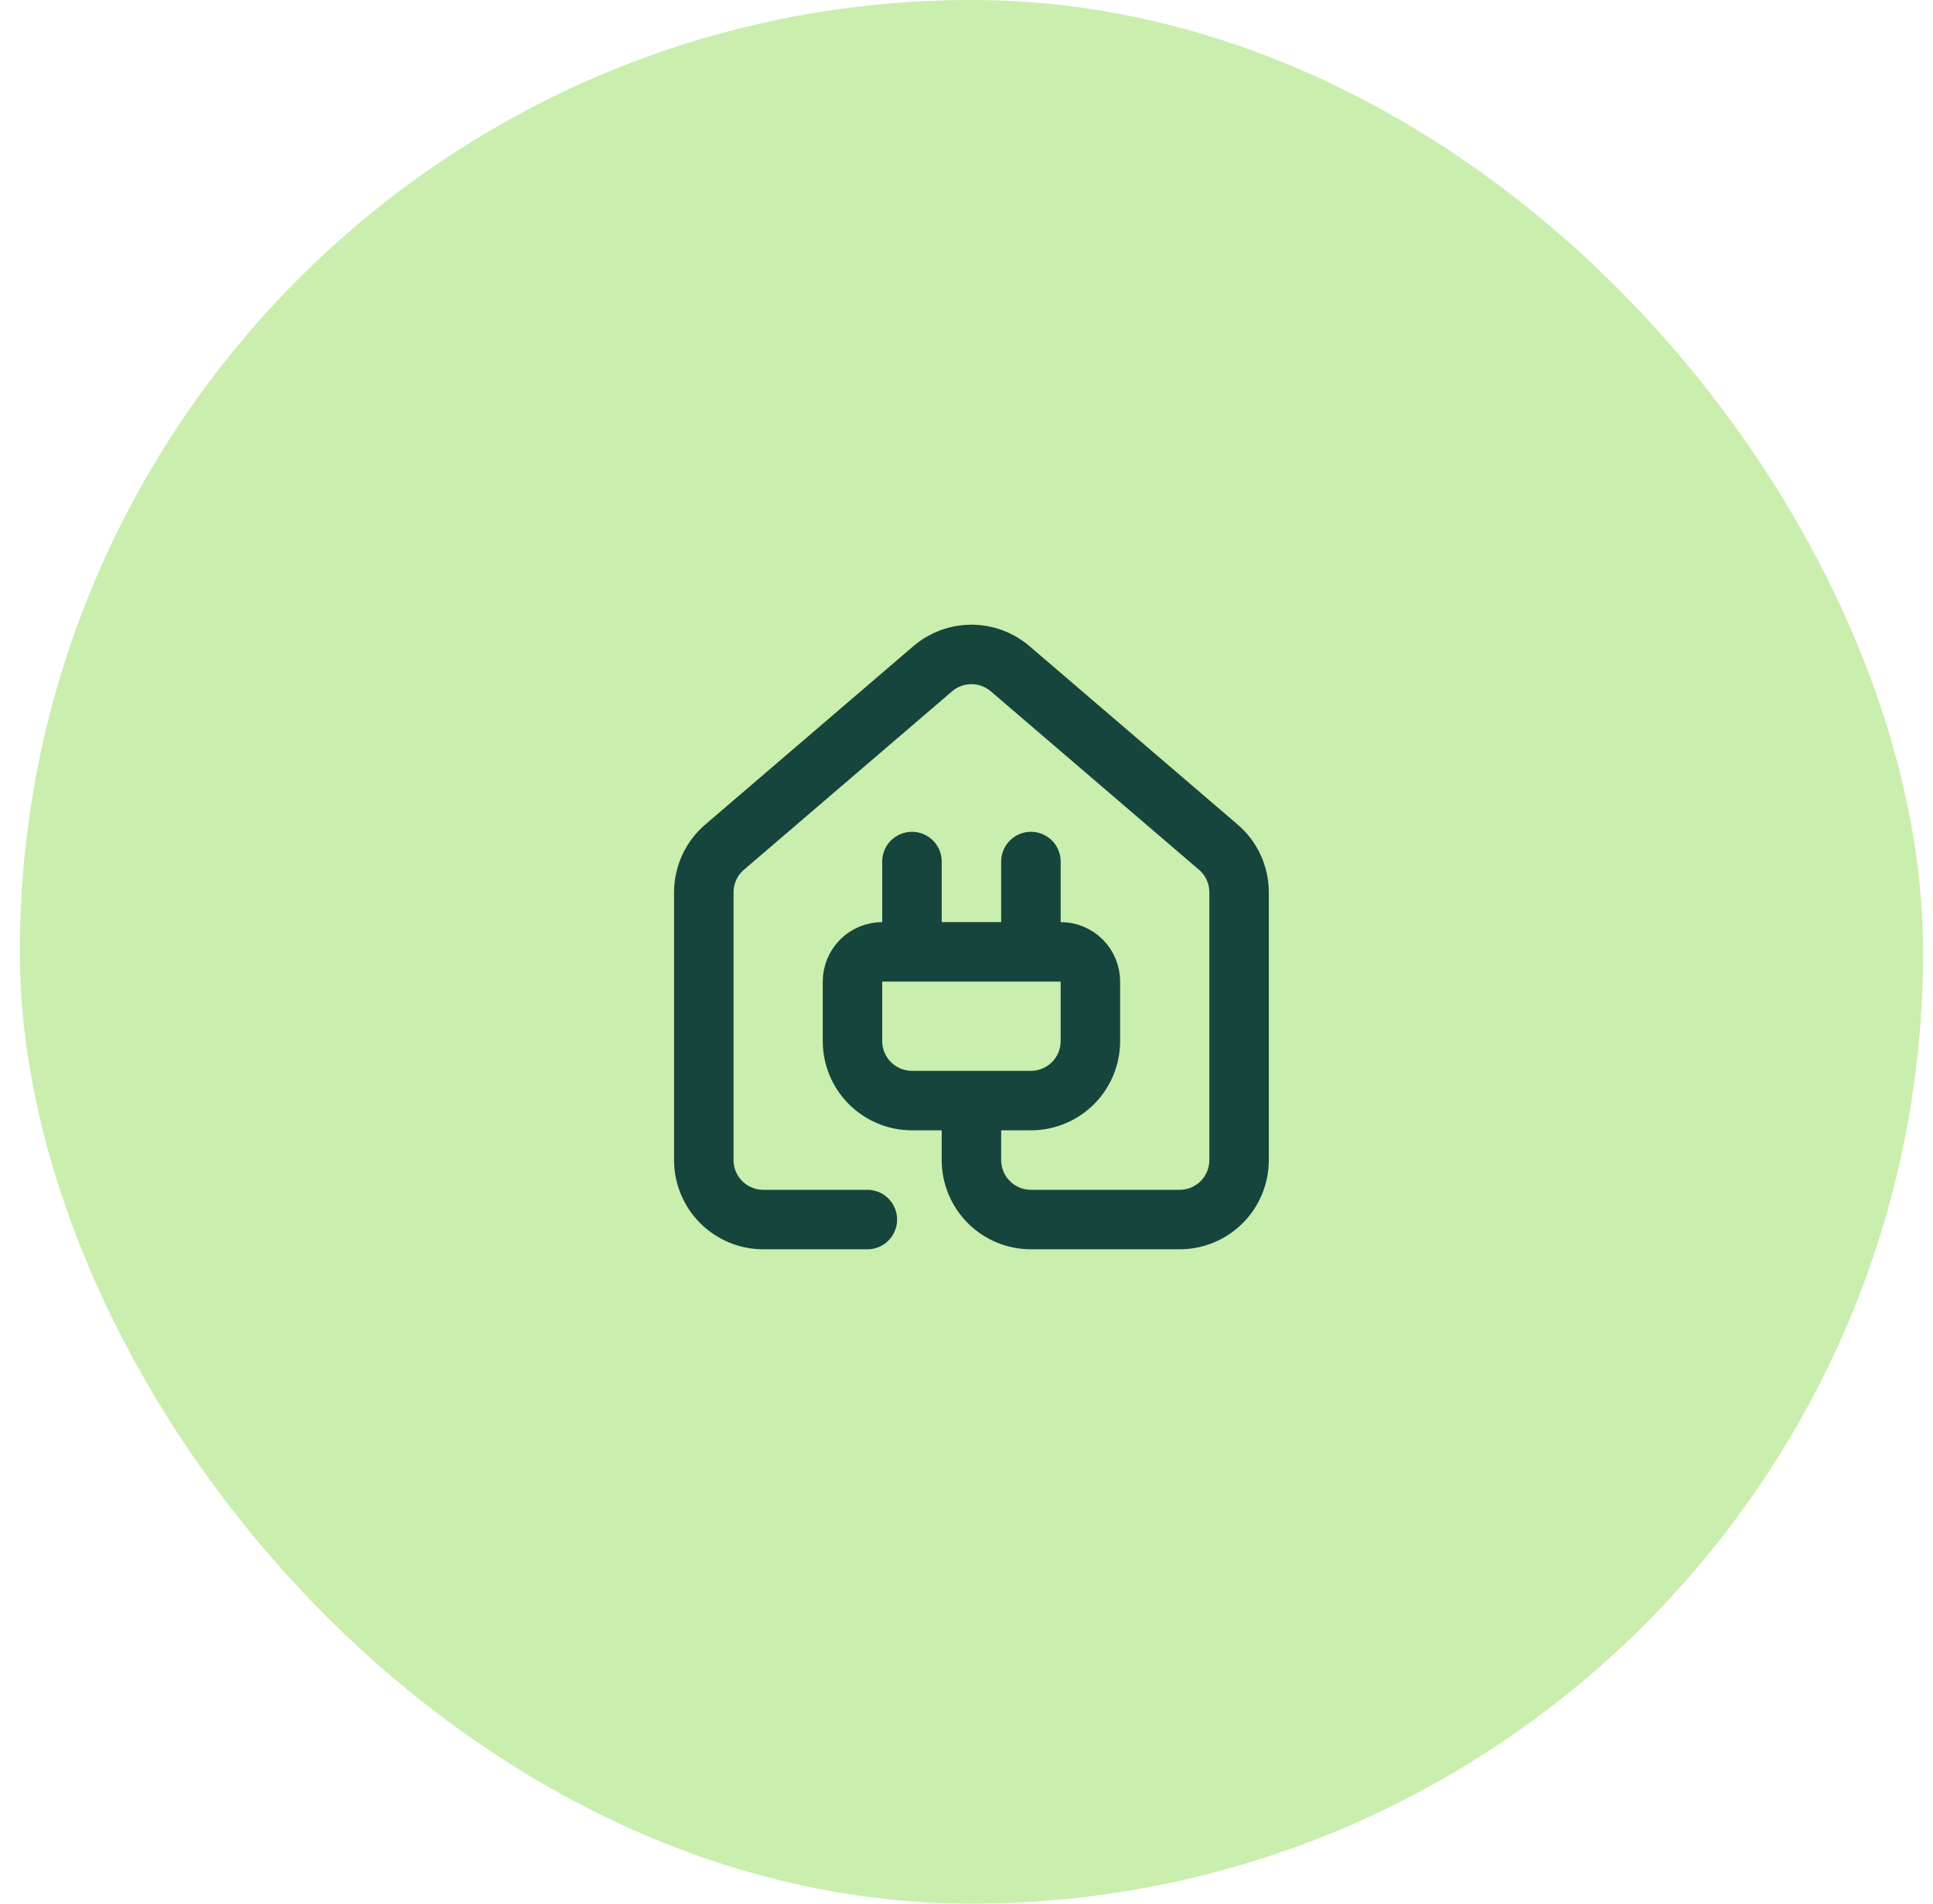
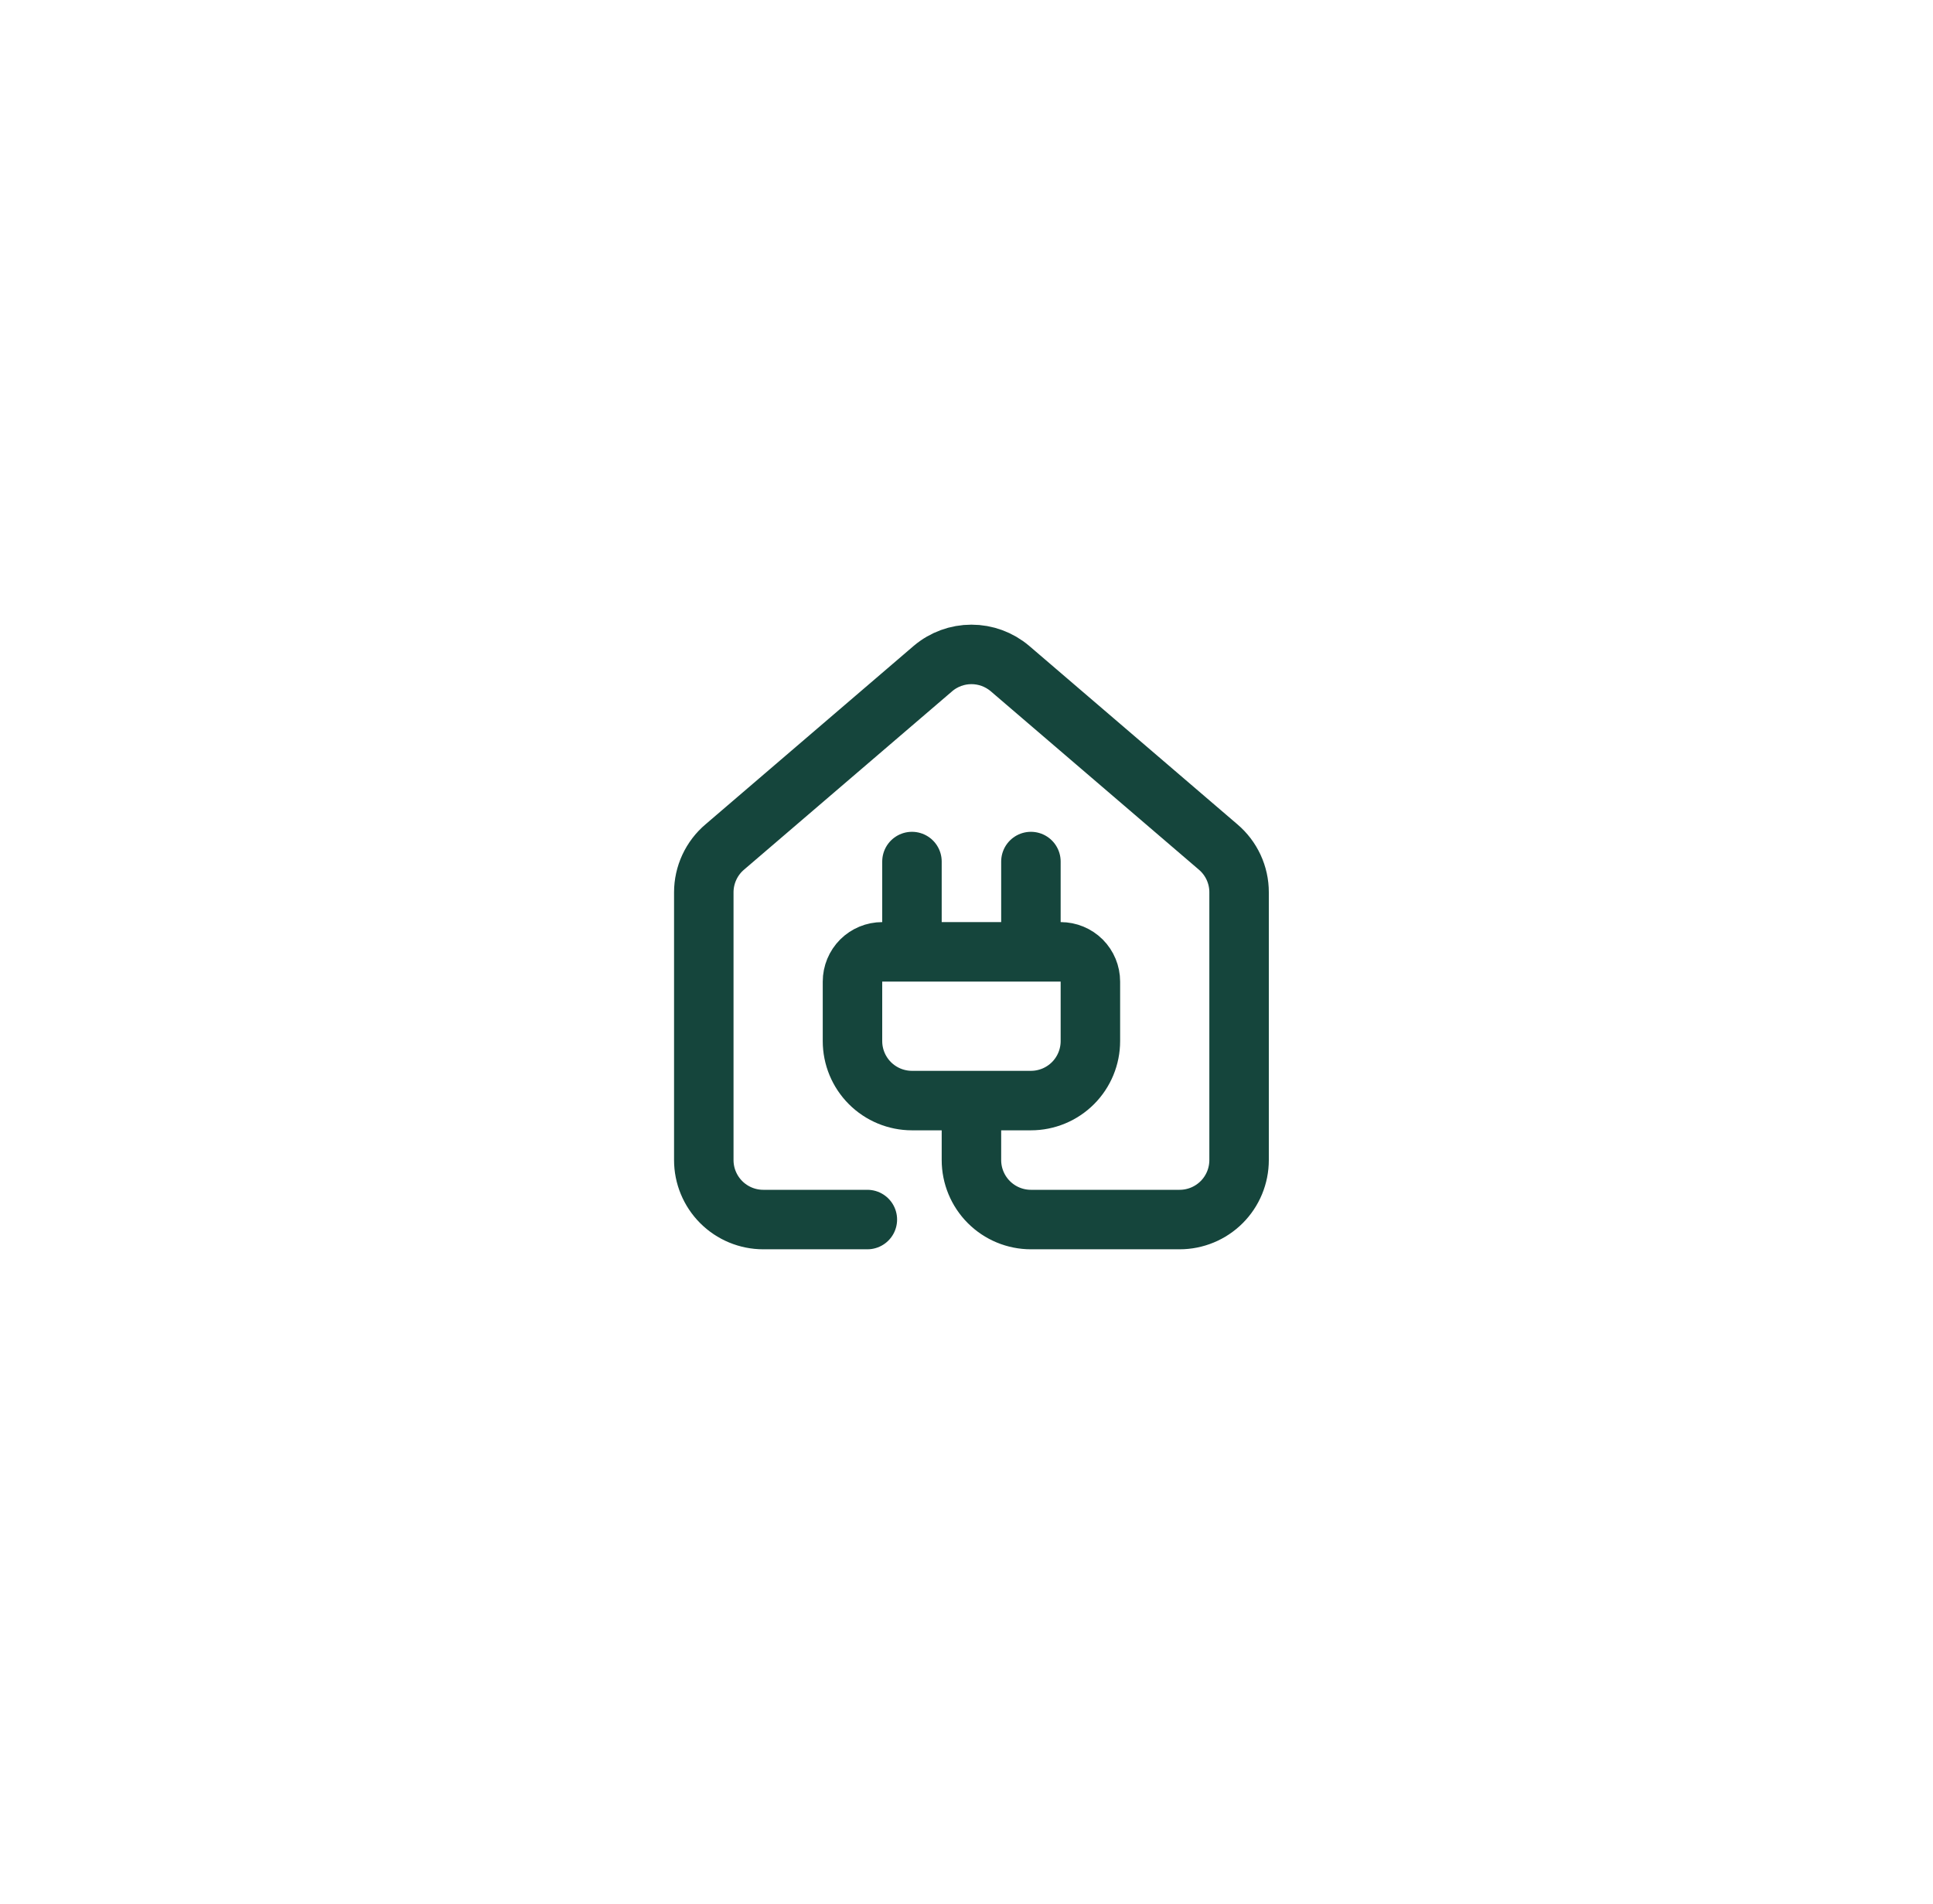
<svg xmlns="http://www.w3.org/2000/svg" width="65" height="64" viewBox="0 0 65 64" fill="none">
-   <rect x="0.667" width="64" height="64" rx="32" fill="#CAEEAD" />
-   <path d="M30.666 32.001V28.965M34.666 32.001V28.965M29.166 41.001H25.666C25.136 41.001 24.627 40.79 24.252 40.415C23.877 40.04 23.666 39.531 23.666 39.001V30C23.666 29.709 23.73 29.422 23.852 29.158C23.975 28.894 24.153 28.66 24.375 28.473L31.375 22.474C31.736 22.168 32.194 22.001 32.666 22.001C33.139 22.001 33.596 22.168 33.958 22.474L40.958 28.473C41.18 28.66 41.358 28.894 41.481 29.158C41.603 29.422 41.667 29.709 41.666 30V39.001C41.666 39.531 41.456 40.04 41.081 40.415C40.706 40.79 40.197 41.001 39.666 41.001H34.666C34.136 41.001 33.627 40.79 33.252 40.415C32.877 40.04 32.666 39.531 32.666 39.001V37.001M35.666 32.001C35.932 32.001 36.186 32.106 36.374 32.293C36.561 32.481 36.666 32.735 36.666 33.001V35.001C36.666 35.531 36.456 36.04 36.081 36.415C35.706 36.79 35.197 37.001 34.666 37.001H30.666C30.136 37.001 29.627 36.79 29.252 36.415C28.877 36.04 28.666 35.531 28.666 35.001V33.001C28.666 32.735 28.772 32.481 28.959 32.293C29.147 32.106 29.401 32.001 29.666 32.001H35.666Z" stroke="#15453C" stroke-width="2" stroke-linecap="round" stroke-linejoin="round" />
+   <path d="M30.666 32.001V28.965M34.666 32.001V28.965M29.166 41.001H25.666C25.136 41.001 24.627 40.79 24.252 40.415C23.877 40.04 23.666 39.531 23.666 39.001V30C23.666 29.709 23.73 29.422 23.852 29.158C23.975 28.894 24.153 28.66 24.375 28.473L31.375 22.474C31.736 22.168 32.194 22.001 32.666 22.001C33.139 22.001 33.596 22.168 33.958 22.474L40.958 28.473C41.18 28.66 41.358 28.894 41.481 29.158C41.603 29.422 41.667 29.709 41.666 30V39.001C41.666 39.531 41.456 40.04 41.081 40.415C40.706 40.79 40.197 41.001 39.666 41.001H34.666C34.136 41.001 33.627 40.79 33.252 40.415C32.877 40.04 32.666 39.531 32.666 39.001V37.001M35.666 32.001C35.932 32.001 36.186 32.106 36.374 32.293C36.561 32.481 36.666 32.735 36.666 33.001V35.001C36.666 35.531 36.456 36.04 36.081 36.415C35.706 36.79 35.197 37.001 34.666 37.001H30.666C30.136 37.001 29.627 36.79 29.252 36.415C28.877 36.04 28.666 35.531 28.666 35.001V33.001C28.666 32.735 28.772 32.481 28.959 32.293C29.147 32.106 29.401 32.001 29.666 32.001H35.666" stroke="#15453C" stroke-width="2" stroke-linecap="round" stroke-linejoin="round" />
</svg>